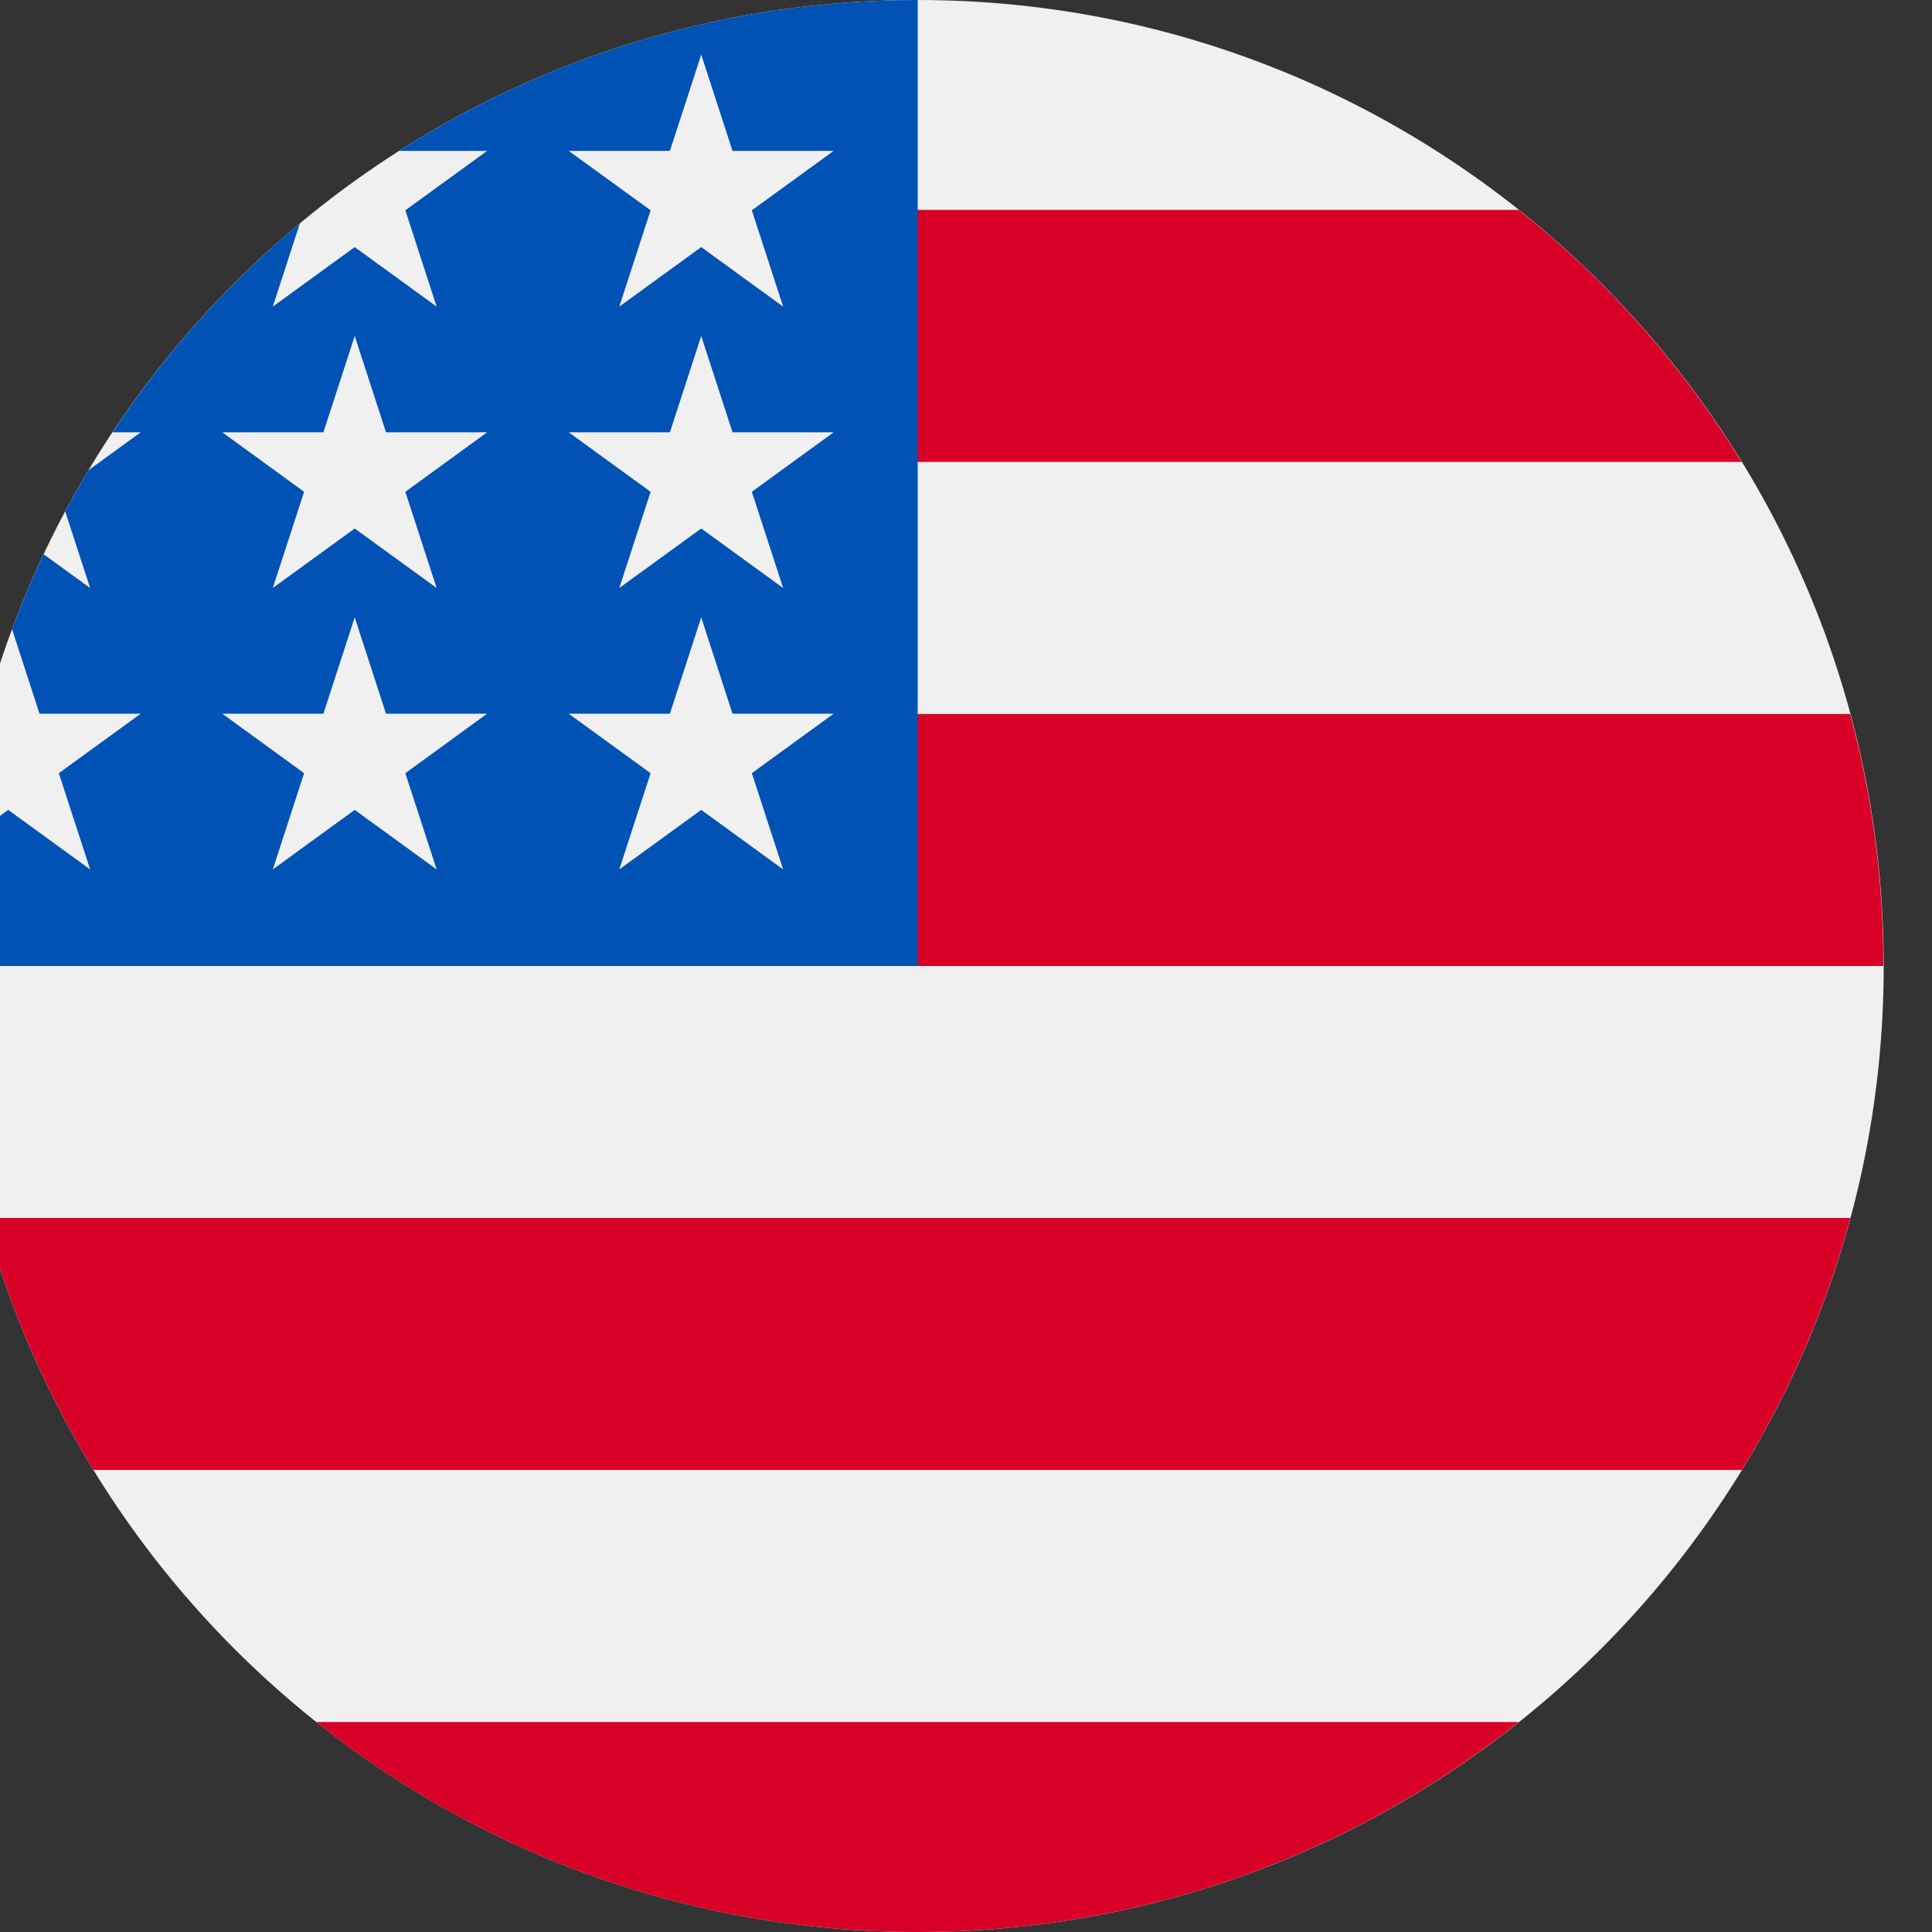
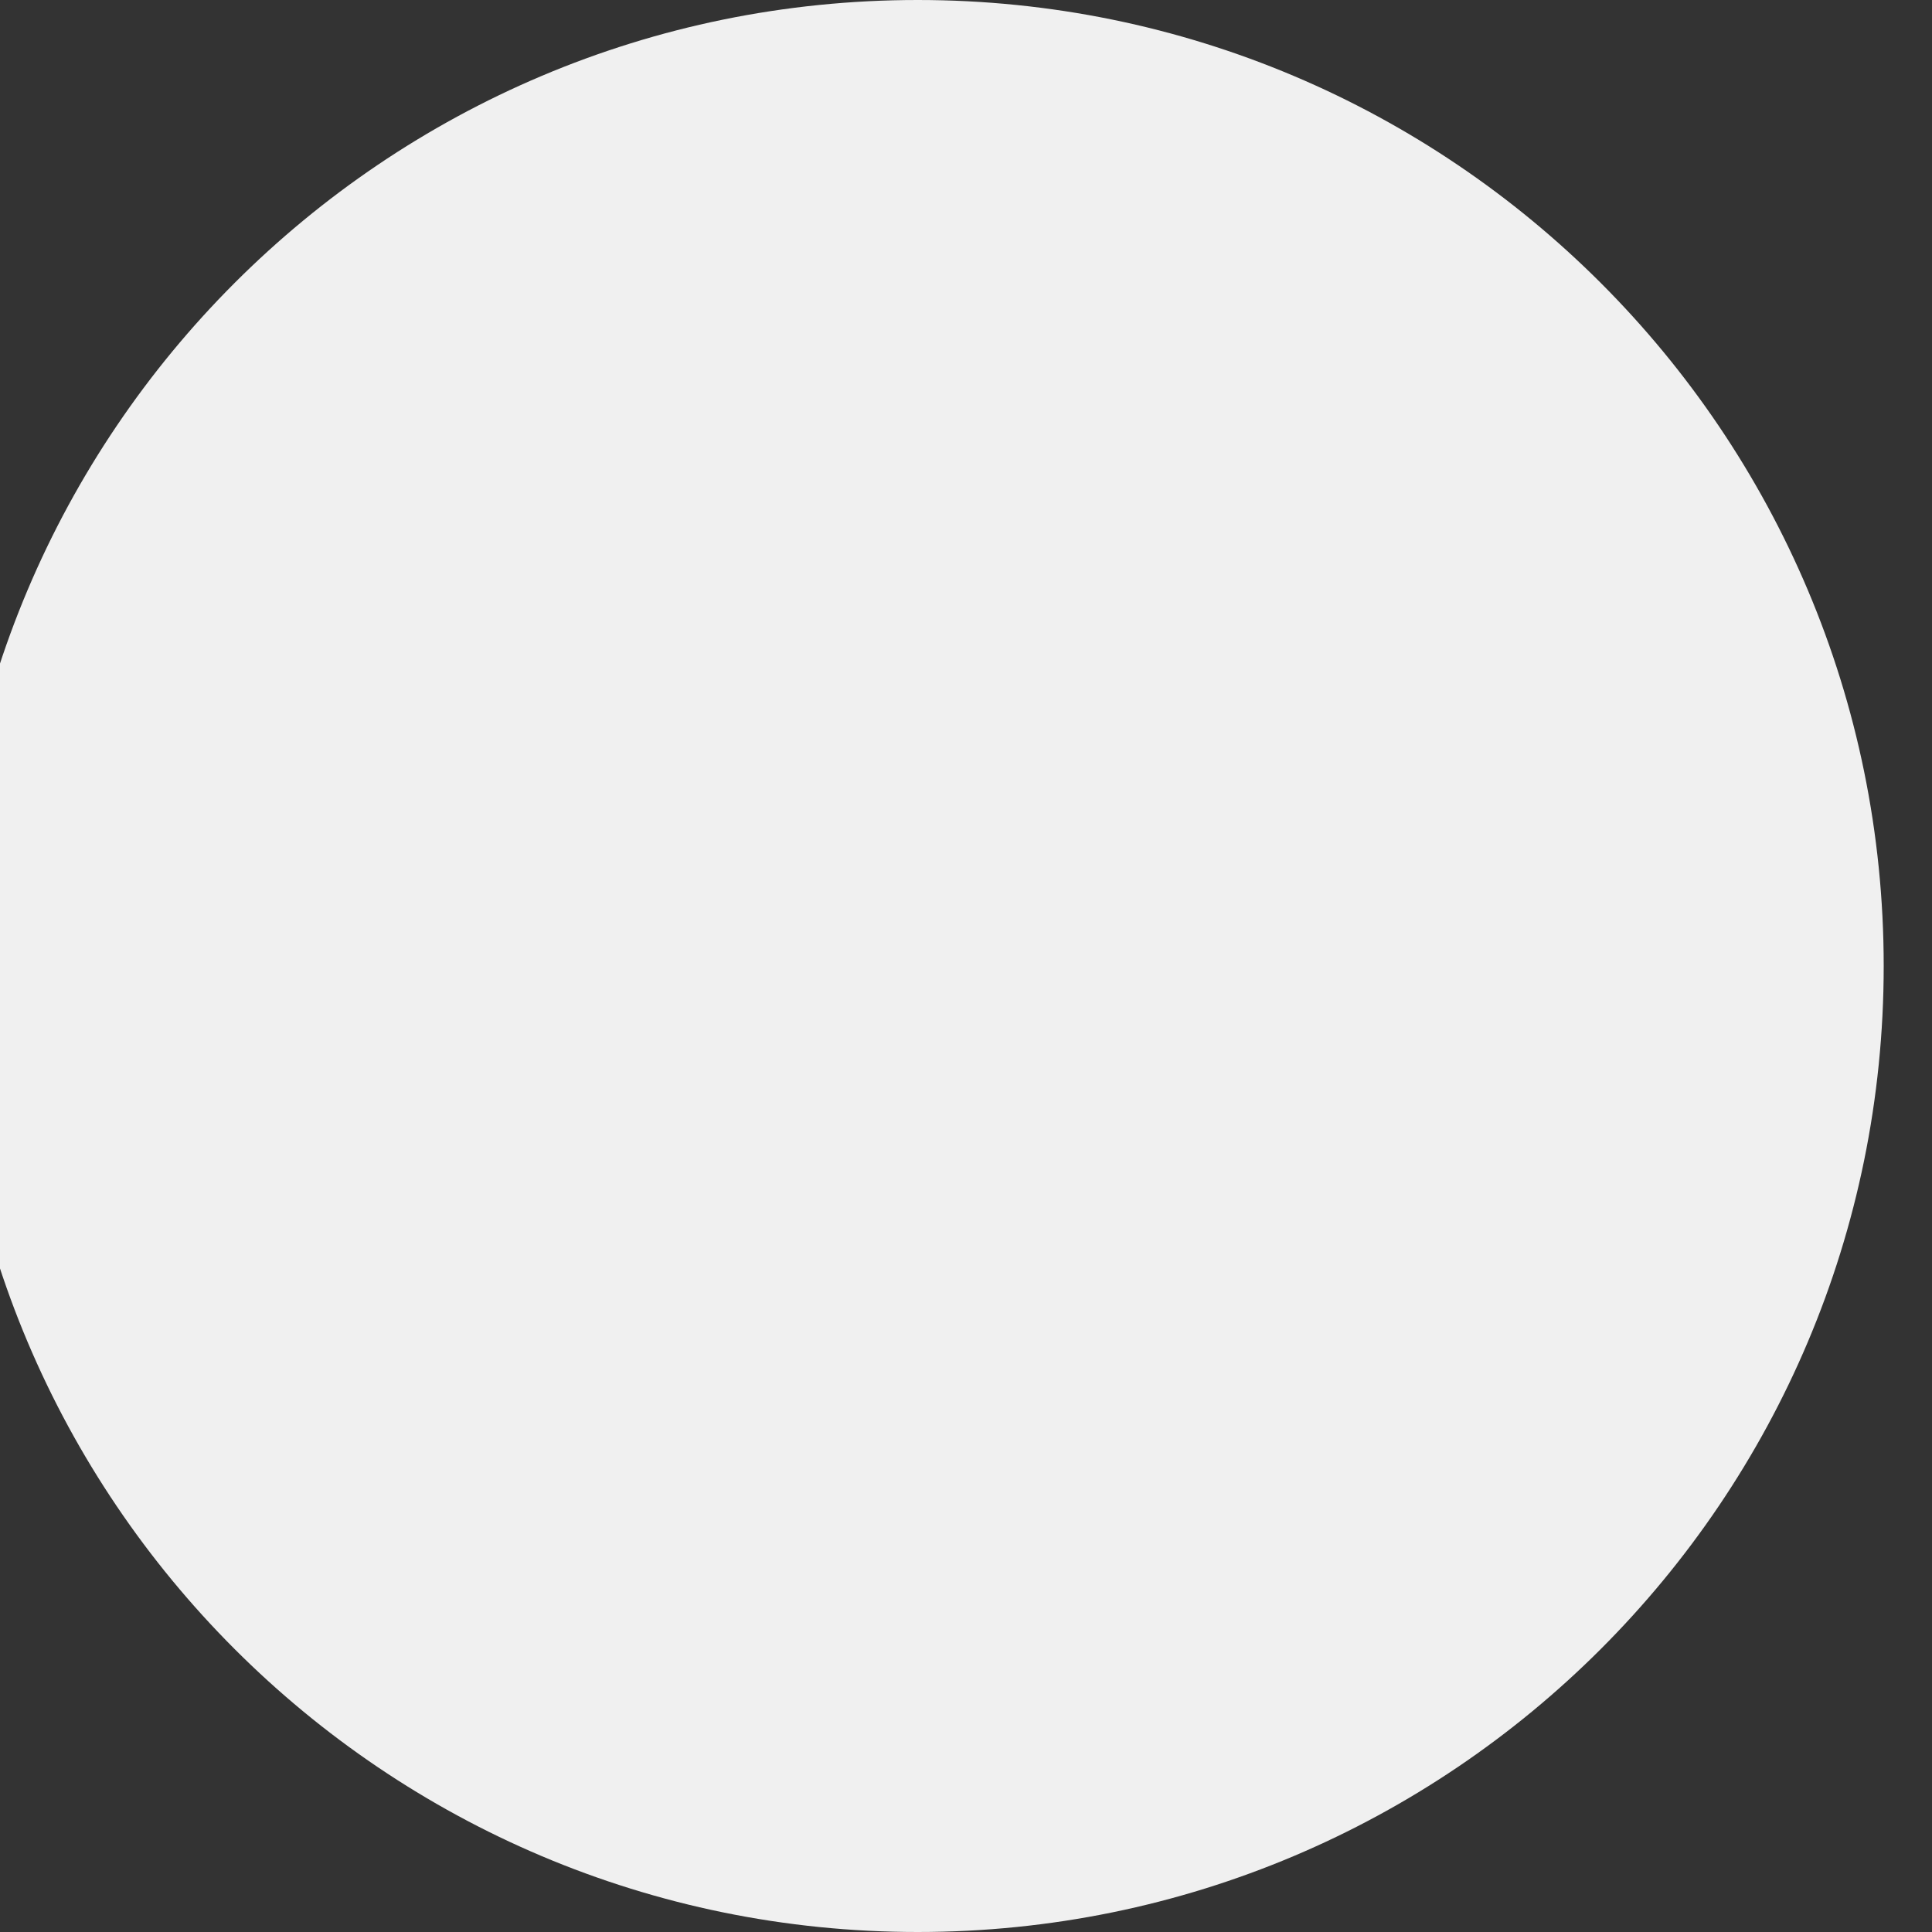
<svg xmlns="http://www.w3.org/2000/svg" width="20" height="20" viewBox="0 0 20 20" fill="none">
  <rect x="0" y="0" width="20" height="20" fill="#333333" stroke="none" />
  <g clip-path="url(#clip0_1244_4128)">
    <path d="M9.5 20C15.023 20 19.5 15.523 19.5 10C19.5 4.477 15.023 0 9.5 0C3.977 0 -0.5 4.477 -0.5 10C-0.5 15.523 3.977 20 9.5 20Z" fill="#F0F0F0" />
-     <path d="M9.062 10H19.497C19.497 9.097 19.377 8.223 19.153 7.391H9.062V10Z" fill="#D80027" />
-     <path d="M9.062 4.782H18.029C17.417 3.783 16.635 2.9 15.722 2.173H9.062V4.782Z" fill="#D80027" />
-     <path d="M9.498 20C11.852 20 14.015 19.187 15.723 17.826H3.273C4.982 19.187 7.145 20 9.498 20Z" fill="#D80027" />
-     <path d="M0.967 15.217H18.032C18.523 14.415 18.904 13.538 19.155 12.608H-0.156C0.094 13.538 0.476 14.415 0.967 15.217Z" fill="#D80027" />
-     <path d="M4.132 1.562H5.043L4.196 2.177L4.52 3.174L3.672 2.558L2.824 3.174L3.104 2.313C2.358 2.935 1.704 3.663 1.165 4.475H1.457L0.917 4.867C0.833 5.007 0.752 5.149 0.675 5.294L0.933 6.087L0.452 5.738C0.332 5.991 0.223 6.25 0.125 6.514L0.409 7.388H1.457L0.609 8.004L0.933 9L0.085 8.384L-0.423 8.753C-0.474 9.162 -0.5 9.578 -0.5 10H9.5C9.5 4.477 9.5 3.826 9.5 0C7.525 0 5.683 0.573 4.132 1.562ZM4.52 9L3.672 8.384L2.824 9L3.148 8.004L2.301 7.388H3.348L3.672 6.391L3.996 7.388H5.043L4.196 8.004L4.52 9ZM4.196 5.091L4.52 6.087L3.672 5.471L2.824 6.087L3.148 5.091L2.301 4.475H3.348L3.672 3.478L3.996 4.475H5.043L4.196 5.091ZM8.107 9L7.259 8.384L6.411 9L6.735 8.004L5.887 7.388H6.935L7.259 6.391L7.583 7.388H8.63L7.783 8.004L8.107 9ZM7.783 5.091L8.107 6.087L7.259 5.471L6.411 6.087L6.735 5.091L5.887 4.475H6.935L7.259 3.478L7.583 4.475H8.63L7.783 5.091ZM7.783 2.177L8.107 3.174L7.259 2.558L6.411 3.174L6.735 2.177L5.887 1.562H6.935L7.259 0.565L7.583 1.562H8.63L7.783 2.177Z" fill="#0052B4" />
  </g>
  <defs>
    <clipPath id="clip0_1244_4128">
      <rect width="20" height="20" fill="white" transform="translate(-0.5)" />
    </clipPath>
  </defs>
</svg>